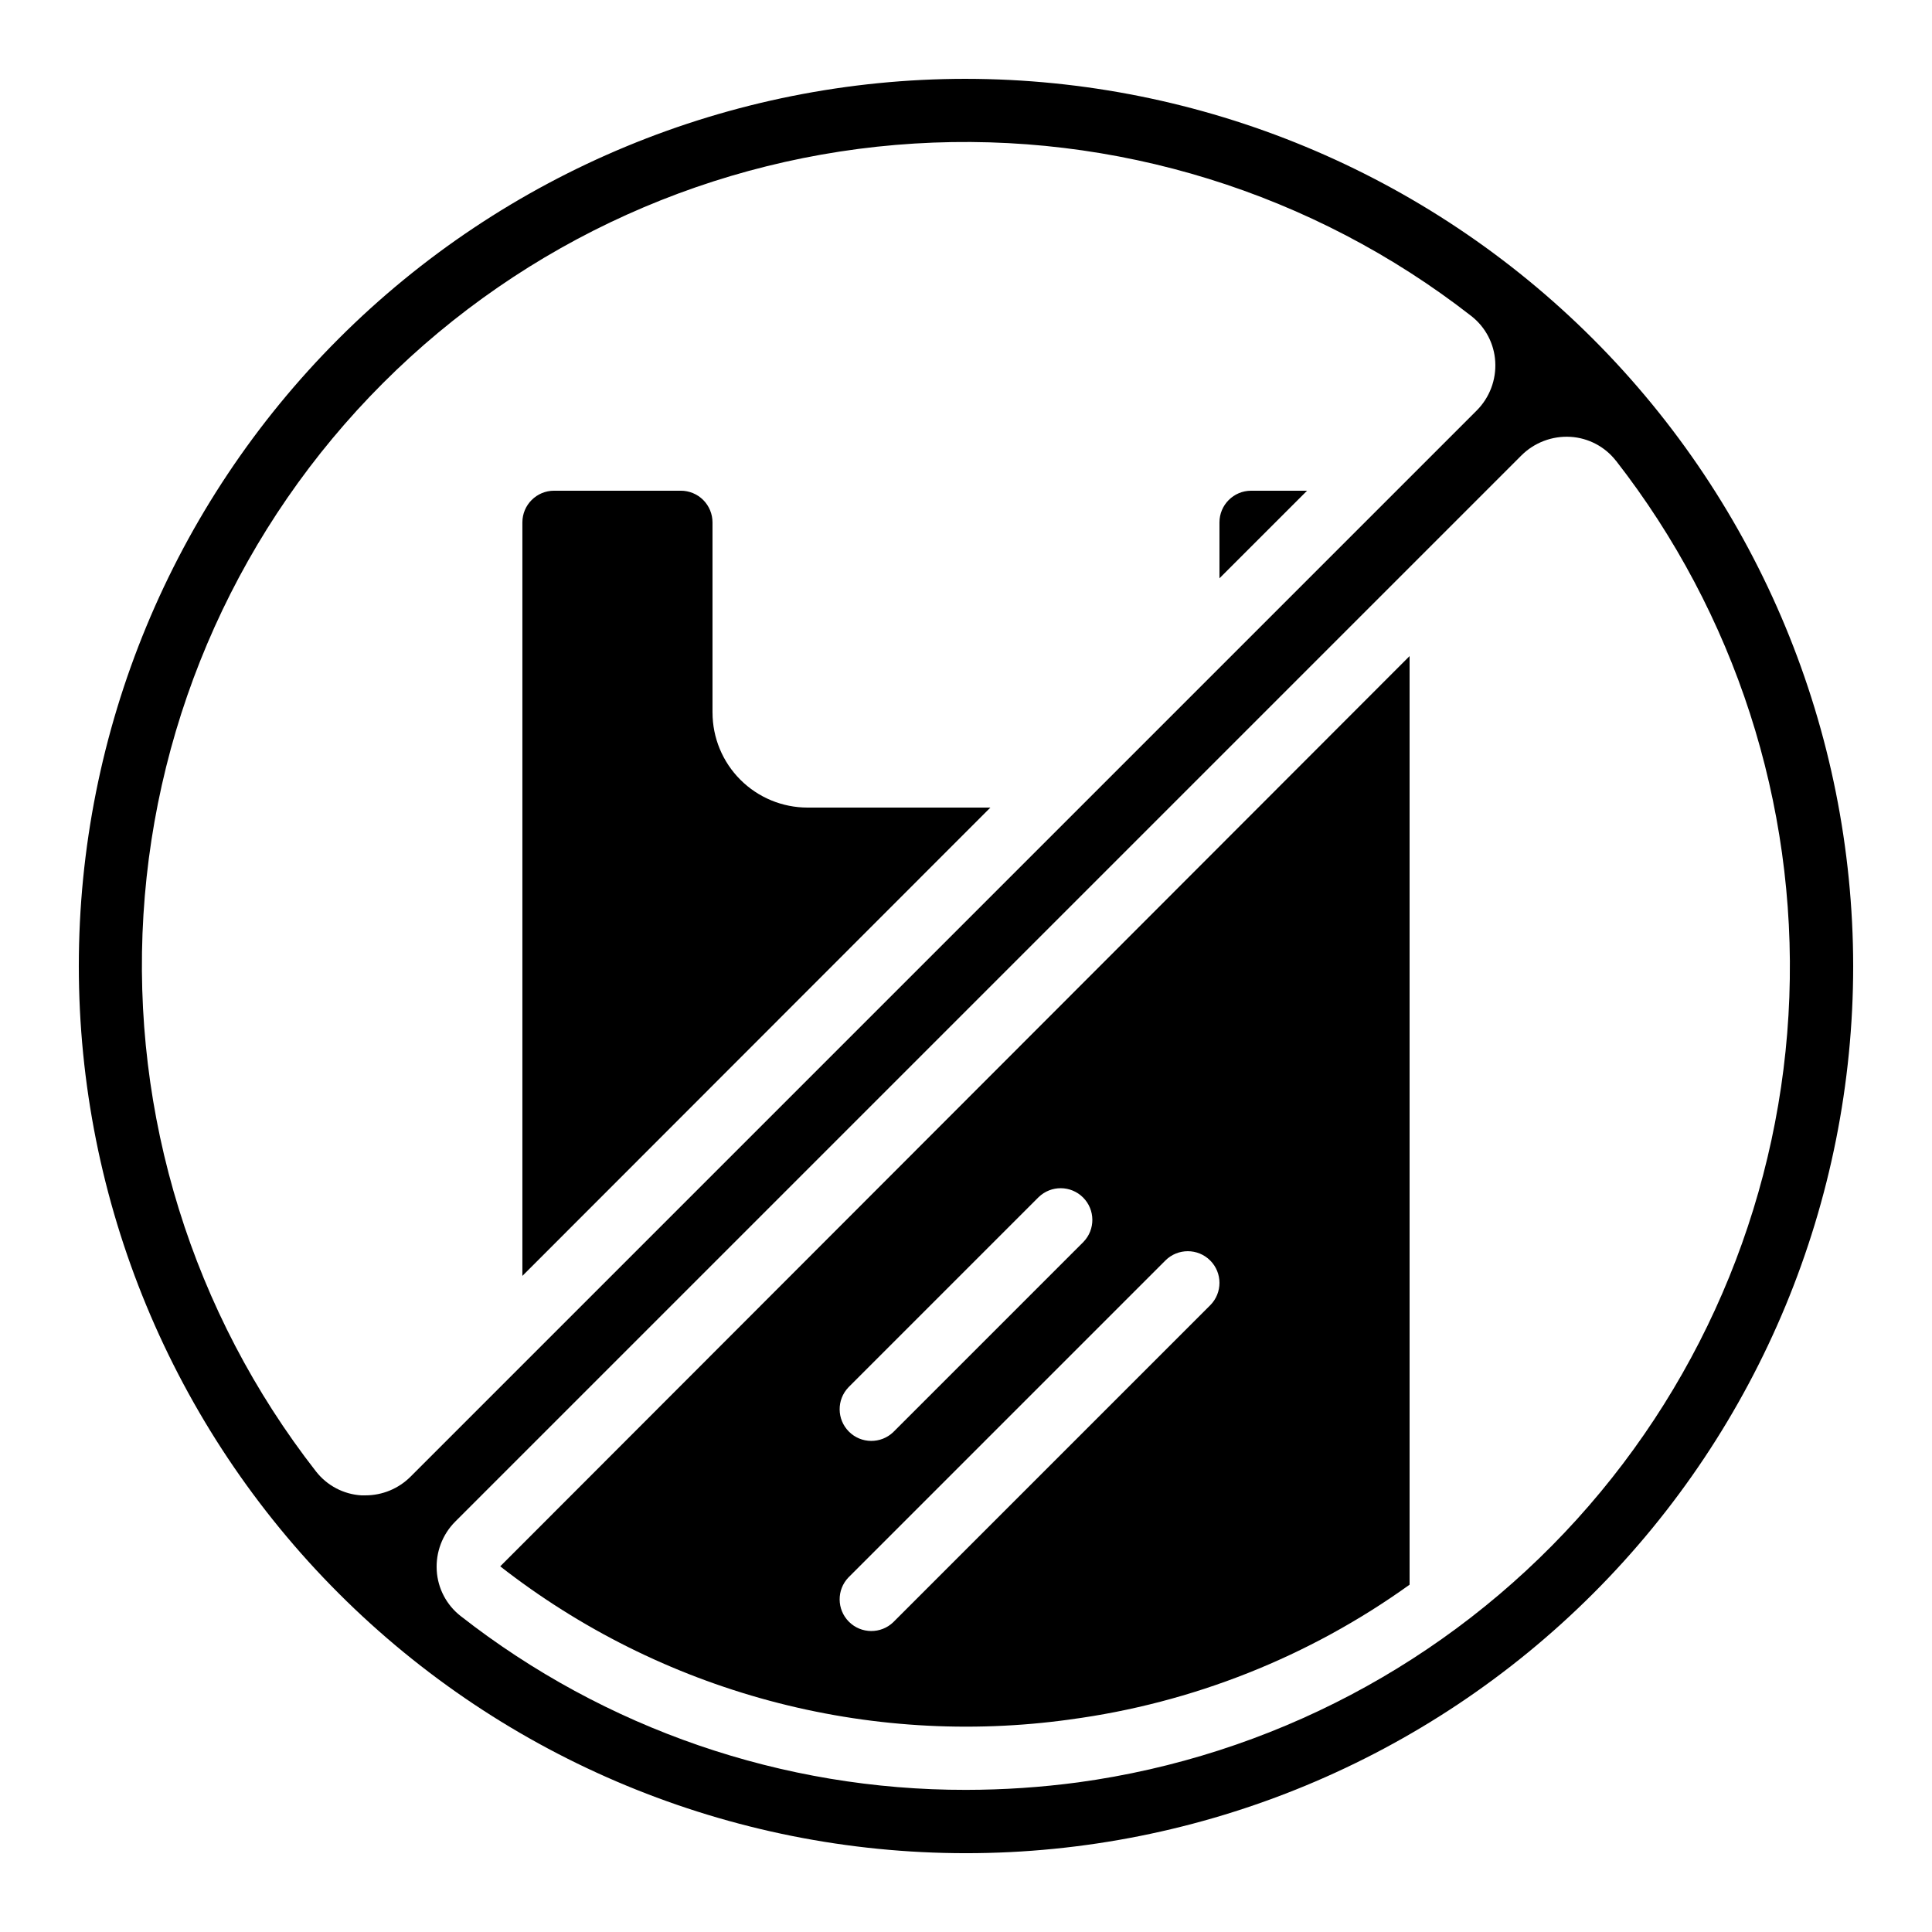
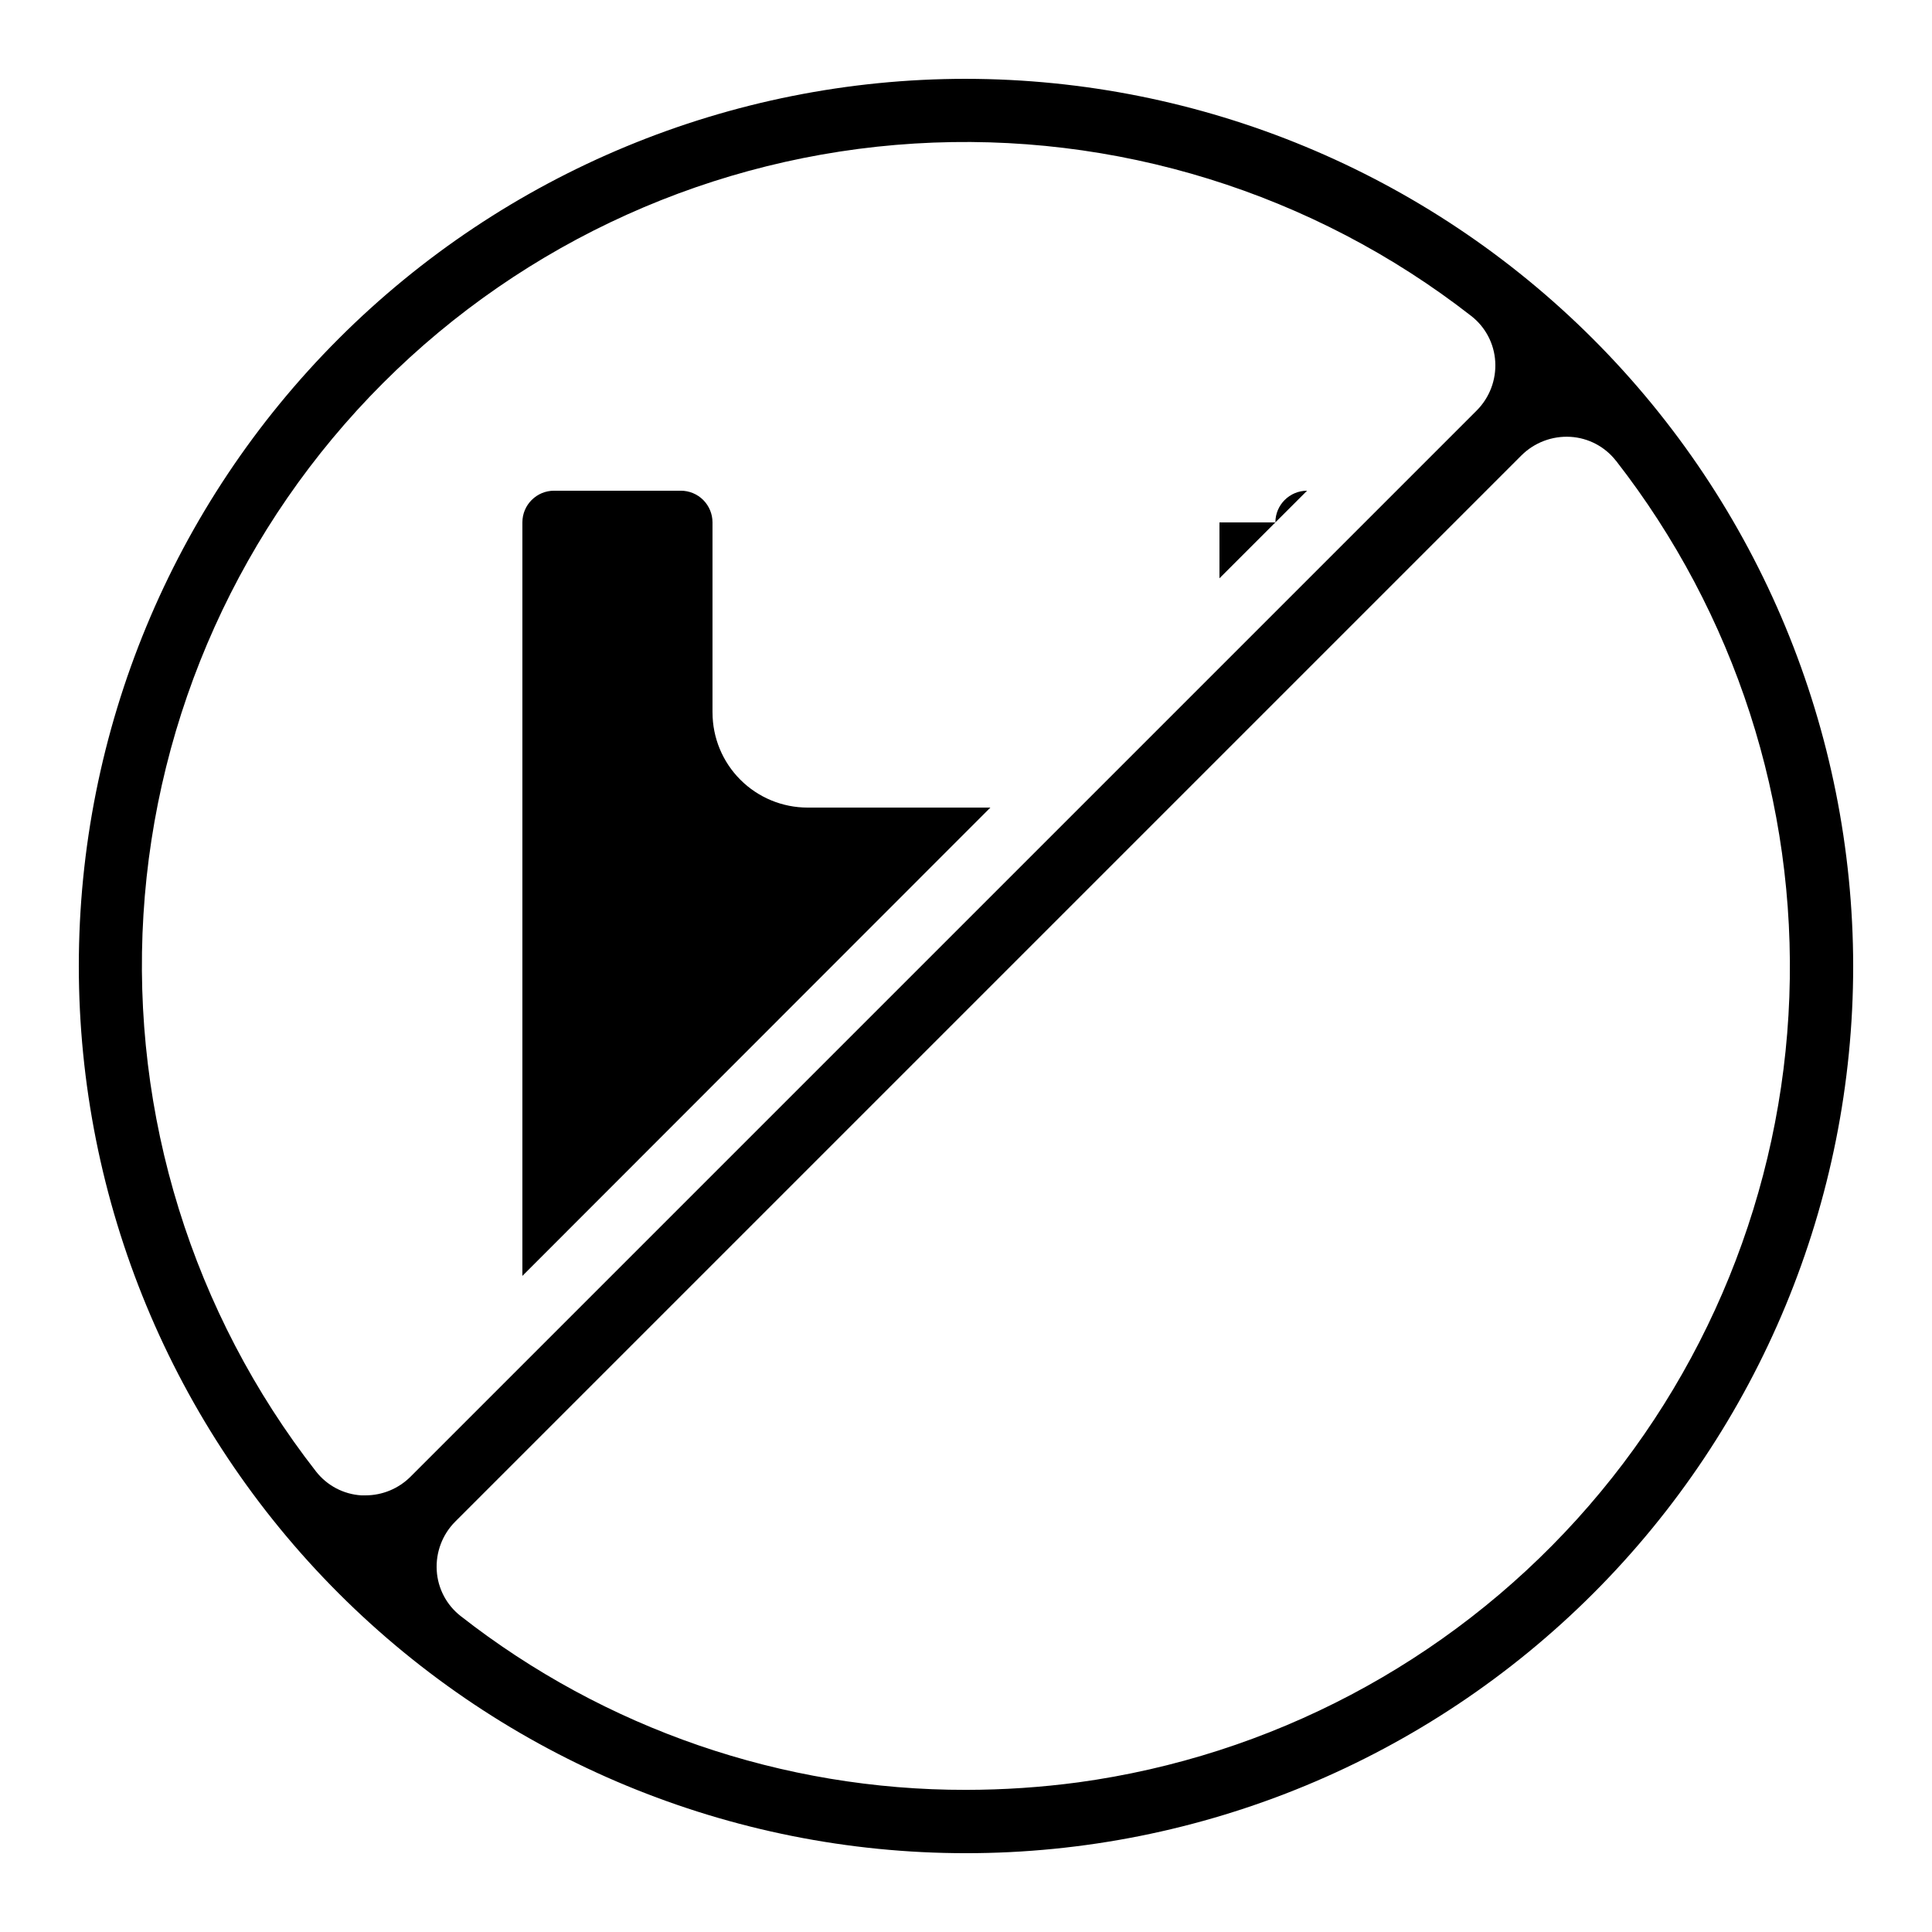
<svg xmlns="http://www.w3.org/2000/svg" fill="#000000" width="800px" height="800px" version="1.1" viewBox="144 144 512 512">
  <g>
    <path d="m332.82 332.82v-50.383c0-2.227-0.887-4.359-2.461-5.938-1.574-1.574-3.711-2.457-5.938-2.457h-33.586c-4.637 0-8.398 3.758-8.398 8.395v199.69l124.02-124.11h-48.441c-6.684 0-13.09-2.656-17.812-7.379-4.727-4.723-7.379-11.133-7.379-17.812z" />
-     <path d="m467.17 282.44v14.812l23.219-23.207h-14.82c-4.637 0-8.398 3.758-8.398 8.395z" />
-     <path d="m427.54 599.68c32.484-4.332 63.398-16.602 90.016-35.723v-246.09l-240.99 241.23c21.164 16.527 45.434 28.637 71.367 35.609 25.938 6.973 53.004 8.664 79.605 4.981zm37.172-121.64c3.281 3.277 3.281 8.594 0 11.871l-83.969 83.969h0.004c-3.297 3.184-8.535 3.137-11.773-0.102-3.238-3.238-3.285-8.477-0.102-11.77l83.969-83.969c3.277-3.277 8.594-3.277 11.871 0zm-95.84 33.586 50.383-50.383v0.004c3.293-3.184 8.531-3.137 11.77 0.102 3.238 3.238 3.285 8.477 0.102 11.77l-50.383 50.383h0.004c-3.297 3.18-8.535 3.137-11.773-0.105-3.238-3.238-3.285-8.473-0.102-11.77z" />
+     <path d="m467.17 282.44v14.812l23.219-23.207c-4.637 0-8.398 3.758-8.398 8.395z" />
    <path d="m400 164.89c-62.355 0-122.16 24.77-166.25 68.863-44.094 44.09-68.863 103.89-68.863 166.25s24.77 122.16 68.863 166.25c44.09 44.094 103.89 68.863 166.25 68.863s122.16-24.77 166.25-68.863c44.094-44.09 68.863-103.89 68.863-166.25-0.07-62.336-24.863-122.09-68.941-166.17-44.074-44.078-103.84-68.871-166.17-68.941zm-159.16 375.4h-1.043 0.004c-4.742-0.281-9.129-2.59-12.051-6.332-32.738-41.965-49.004-94.449-45.734-147.57 3.266-53.125 25.844-103.22 63.477-140.86 37.637-37.637 87.73-60.219 140.86-63.488 53.121-3.269 105.61 12.992 147.58 45.727 3.734 2.922 6.039 7.309 6.32 12.043 0.297 4.828-1.492 9.555-4.91 12.98l-282.55 282.55c-3.168 3.164-7.461 4.945-11.941 4.945zm331.4-274.21c31.57 40.5 47.844 90.84 45.953 142.16-1.891 51.316-21.824 100.32-56.293 138.39-34.469 38.066-81.258 62.75-132.14 69.711-9.867 1.32-19.812 1.984-29.766 1.992-48.543 0.074-95.707-16.152-133.93-46.074-3.738-2.922-6.043-7.312-6.324-12.051-0.293-4.828 1.492-9.555 4.914-12.98l282.55-282.55-0.004 0.004c3.434-3.41 8.152-5.195 12.98-4.914 4.738 0.281 9.129 2.586 12.051 6.324z" />
  </g>
</svg>